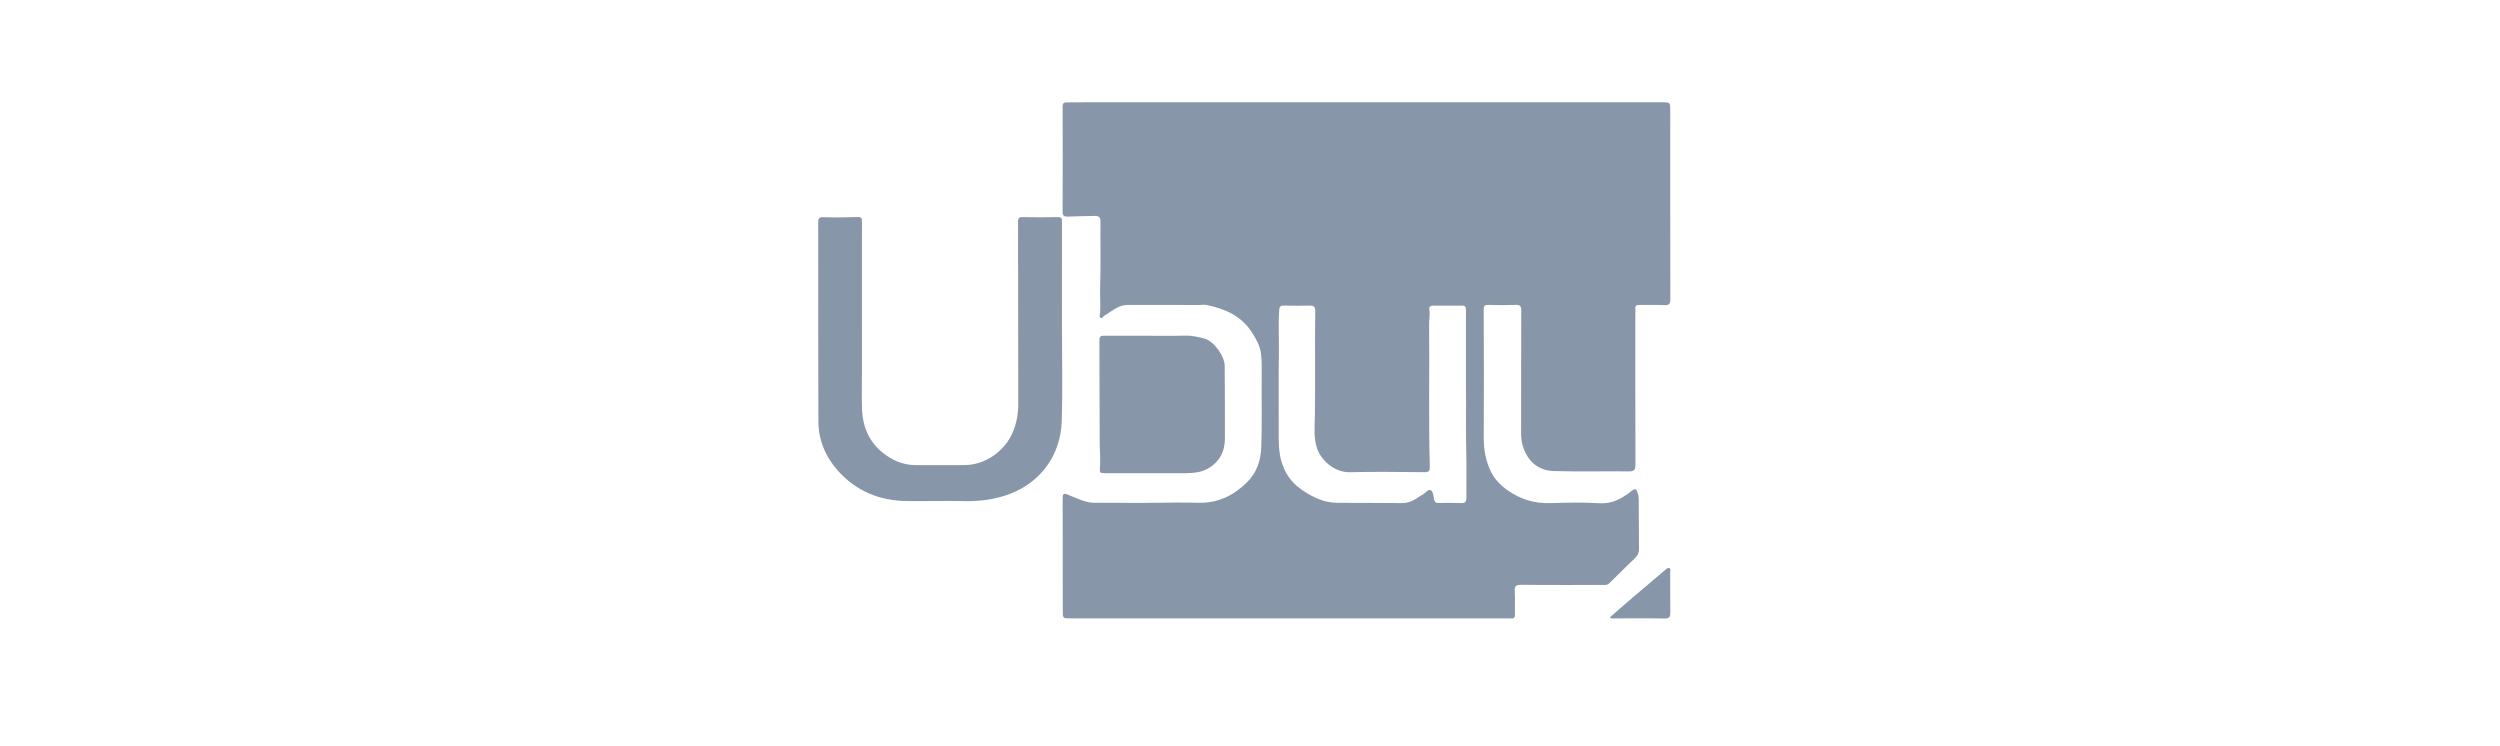
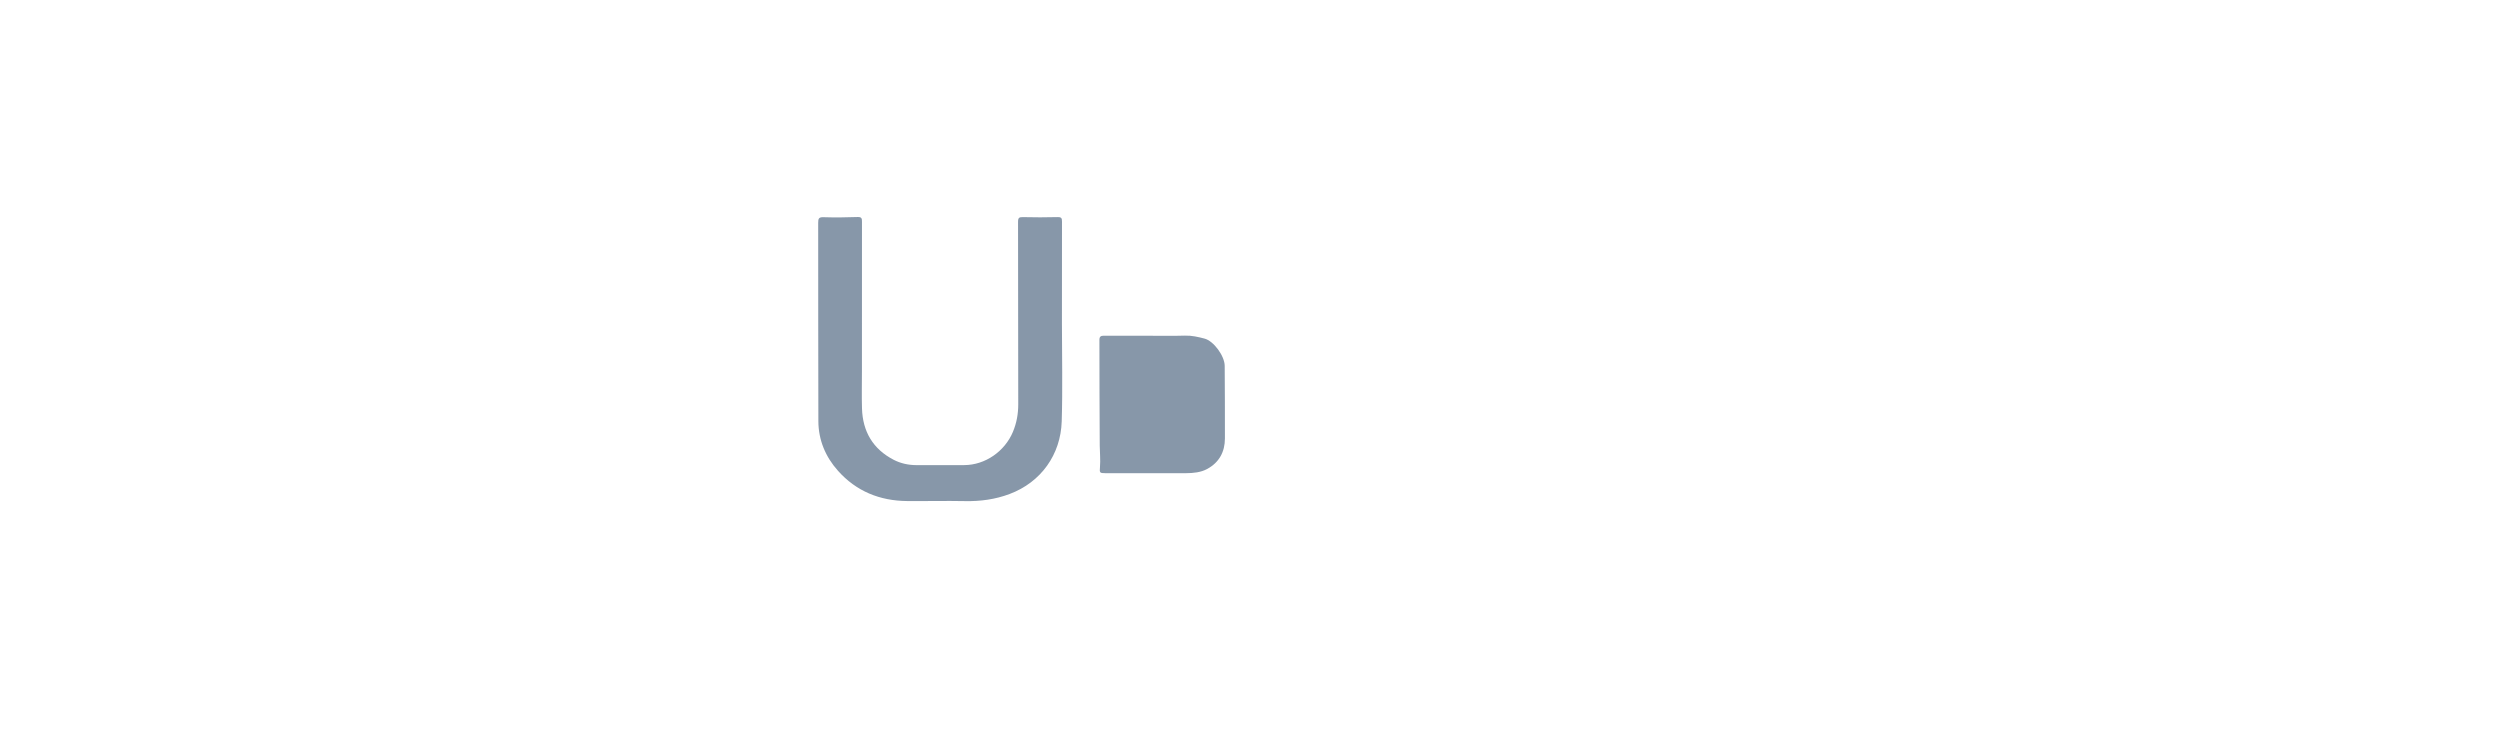
<svg xmlns="http://www.w3.org/2000/svg" width="124" height="37" viewBox="0 0 124 37" fill="none">
  <g id="Logo">
    <g id="Group">
-       <path id="Vector" d="M82.844 5.489C82.844 5.073 82.847 5.073 82.43 5.073H67.804C67.804 5.073 67.804 5.073 67.804 5.072C63.258 5.072 58.712 5.072 54.166 5.073C53.752 5.073 53.338 5.074 52.924 5.076C52.793 5.077 52.705 5.102 52.706 5.276C52.711 7.016 52.713 8.755 52.704 10.495C52.703 10.732 52.803 10.751 52.993 10.742C53.431 10.722 53.87 10.72 54.309 10.71C54.505 10.706 54.587 10.782 54.584 10.998C54.573 12.088 54.603 13.179 54.567 14.267C54.553 14.697 54.594 15.125 54.562 15.552C54.557 15.626 54.51 15.716 54.587 15.762C54.68 15.818 54.706 15.695 54.767 15.661C55.141 15.45 55.46 15.123 55.934 15.124C57.117 15.128 58.3 15.127 59.483 15.127C59.601 15.127 59.724 15.102 59.837 15.125C60.761 15.312 61.585 15.673 62.112 16.511C62.313 16.83 62.501 17.168 62.545 17.549C62.585 17.891 62.583 18.24 62.58 18.585C62.568 19.783 62.603 20.982 62.559 22.181C62.535 22.859 62.33 23.448 61.849 23.924C61.206 24.56 60.445 24.944 59.516 24.938C59.097 24.935 58.678 24.918 58.257 24.927C56.939 24.954 55.621 24.937 54.302 24.936C54.211 24.936 54.117 24.931 54.027 24.915C53.646 24.844 53.302 24.668 52.946 24.528C52.762 24.456 52.708 24.496 52.708 24.693C52.714 26.551 52.715 28.41 52.714 30.268C52.713 30.671 52.707 30.672 53.099 30.672H74.848C74.873 30.672 74.899 30.67 74.924 30.673C75.084 30.693 75.149 30.637 75.143 30.463C75.129 30.083 75.156 29.701 75.131 29.323C75.115 29.071 75.194 29.006 75.439 29.009C76.799 29.019 78.159 29.014 79.52 29.013C79.627 29.013 79.73 29.023 79.822 28.93C80.241 28.51 80.667 28.096 81.093 27.684C81.221 27.562 81.297 27.428 81.294 27.243C81.285 26.441 81.285 25.638 81.281 24.835C81.281 24.726 81.278 24.618 81.246 24.51C81.159 24.215 81.12 24.2 80.872 24.389C80.859 24.399 80.849 24.415 80.836 24.424C80.397 24.748 79.952 24.995 79.361 24.961C78.544 24.913 77.721 24.927 76.903 24.954C76.131 24.979 75.442 24.778 74.813 24.341C74.455 24.093 74.148 23.796 73.954 23.401C73.694 22.871 73.59 22.312 73.594 21.716C73.608 19.596 73.6 17.475 73.591 15.355C73.591 15.155 73.658 15.117 73.84 15.123C74.279 15.137 74.719 15.14 75.158 15.122C75.387 15.113 75.456 15.175 75.455 15.413C75.445 17.407 75.451 19.401 75.447 21.395C75.447 21.624 75.453 21.849 75.517 22.07C75.74 22.854 76.268 23.341 77.068 23.364C78.308 23.4 79.551 23.369 80.792 23.381C81.047 23.384 81.119 23.308 81.118 23.052C81.109 20.551 81.113 18.05 81.113 15.55C81.113 15.473 81.119 15.397 81.111 15.321C81.096 15.165 81.162 15.12 81.316 15.124C81.721 15.134 82.128 15.111 82.533 15.134C82.79 15.149 82.851 15.074 82.85 14.817C82.84 11.707 82.844 8.598 82.844 5.489ZM72.733 24.687C72.736 24.881 72.68 24.96 72.475 24.952C72.104 24.937 71.732 24.944 71.36 24.946C71.222 24.947 71.149 24.91 71.127 24.753C71.106 24.597 71.075 24.379 70.971 24.316C70.847 24.241 70.717 24.44 70.586 24.516C70.456 24.591 70.332 24.678 70.204 24.757C70.002 24.883 69.791 24.955 69.543 24.952C68.471 24.94 67.398 24.946 66.325 24.939C65.673 24.935 65.112 24.663 64.589 24.308C63.695 23.699 63.421 22.804 63.425 21.777C63.431 20.333 63.41 18.889 63.433 17.444C63.444 16.755 63.397 16.067 63.449 15.378C63.461 15.216 63.502 15.154 63.669 15.158C64.107 15.166 64.547 15.166 64.986 15.158C65.18 15.153 65.238 15.246 65.236 15.419C65.211 17.15 65.245 18.882 65.218 20.613C65.21 21.147 65.15 21.696 65.319 22.22C65.519 22.838 66.197 23.442 66.962 23.422C68.2 23.39 69.44 23.411 70.678 23.42C70.882 23.422 70.923 23.333 70.918 23.16C70.856 20.789 70.906 18.416 70.885 16.044C70.883 15.817 70.938 15.593 70.892 15.363C70.868 15.241 70.931 15.158 71.079 15.159C71.561 15.163 72.042 15.164 72.524 15.159C72.719 15.157 72.711 15.285 72.711 15.416C72.711 16.007 72.711 16.598 72.711 17.189V19.07C72.729 20.061 72.694 21.285 72.728 22.51C72.749 23.235 72.726 23.962 72.733 24.687Z" fill="#8797A9" />
      <path id="Vector_2" d="M52.672 16.036C52.672 17.659 52.712 19.282 52.661 20.902C52.609 22.543 51.643 23.914 50.073 24.504C49.361 24.771 48.629 24.869 47.87 24.855C46.911 24.836 45.951 24.86 44.992 24.852C43.637 24.84 42.469 24.367 41.562 23.349C40.943 22.656 40.594 21.823 40.591 20.887C40.579 17.609 40.588 14.331 40.582 11.053C40.582 10.845 40.61 10.765 40.849 10.773C41.414 10.793 41.981 10.782 42.547 10.764C42.752 10.757 42.754 10.857 42.754 11.008C42.751 13.475 42.752 15.942 42.752 18.409C42.752 19.026 42.737 19.643 42.755 20.259C42.789 21.405 43.298 22.273 44.326 22.806C44.672 22.985 45.053 23.068 45.444 23.07C46.237 23.073 47.031 23.071 47.824 23.069C48.864 23.067 49.836 22.388 50.24 21.423C50.426 20.977 50.506 20.528 50.505 20.047C50.496 17.031 50.503 14.015 50.495 10.999C50.495 10.799 50.554 10.766 50.734 10.769C51.307 10.781 51.881 10.785 52.455 10.768C52.647 10.763 52.676 10.823 52.675 10.992C52.67 12.674 52.672 14.355 52.672 16.036Z" fill="#8797A9" />
      <path id="Vector_3" d="M56.926 16.653C57.542 16.652 58.159 16.666 58.775 16.647C59.112 16.637 59.43 16.712 59.745 16.794C60.198 16.912 60.742 17.654 60.745 18.147C60.755 19.346 60.757 20.545 60.756 21.745C60.756 22.415 60.468 22.938 59.88 23.259C59.56 23.433 59.188 23.468 58.825 23.47C57.49 23.475 56.155 23.471 54.821 23.47C54.54 23.47 54.535 23.447 54.559 23.16C54.589 22.807 54.55 22.453 54.547 22.099C54.532 20.351 54.537 18.602 54.531 16.854C54.531 16.697 54.6 16.65 54.747 16.651C55.473 16.655 56.199 16.653 56.926 16.653Z" fill="#8797A9" />
-       <path id="Vector_4" d="M79.841 30.626C80.228 30.29 80.603 29.959 80.983 29.635C81.513 29.183 82.048 28.738 82.575 28.284C82.642 28.227 82.705 28.151 82.788 28.177C82.896 28.211 82.841 28.323 82.841 28.398C82.846 29.056 82.838 29.715 82.848 30.373C82.851 30.59 82.807 30.683 82.557 30.678C81.755 30.661 80.953 30.675 80.151 30.672C80.055 30.672 79.952 30.701 79.841 30.626Z" fill="#8797A9" />
    </g>
  </g>
</svg>